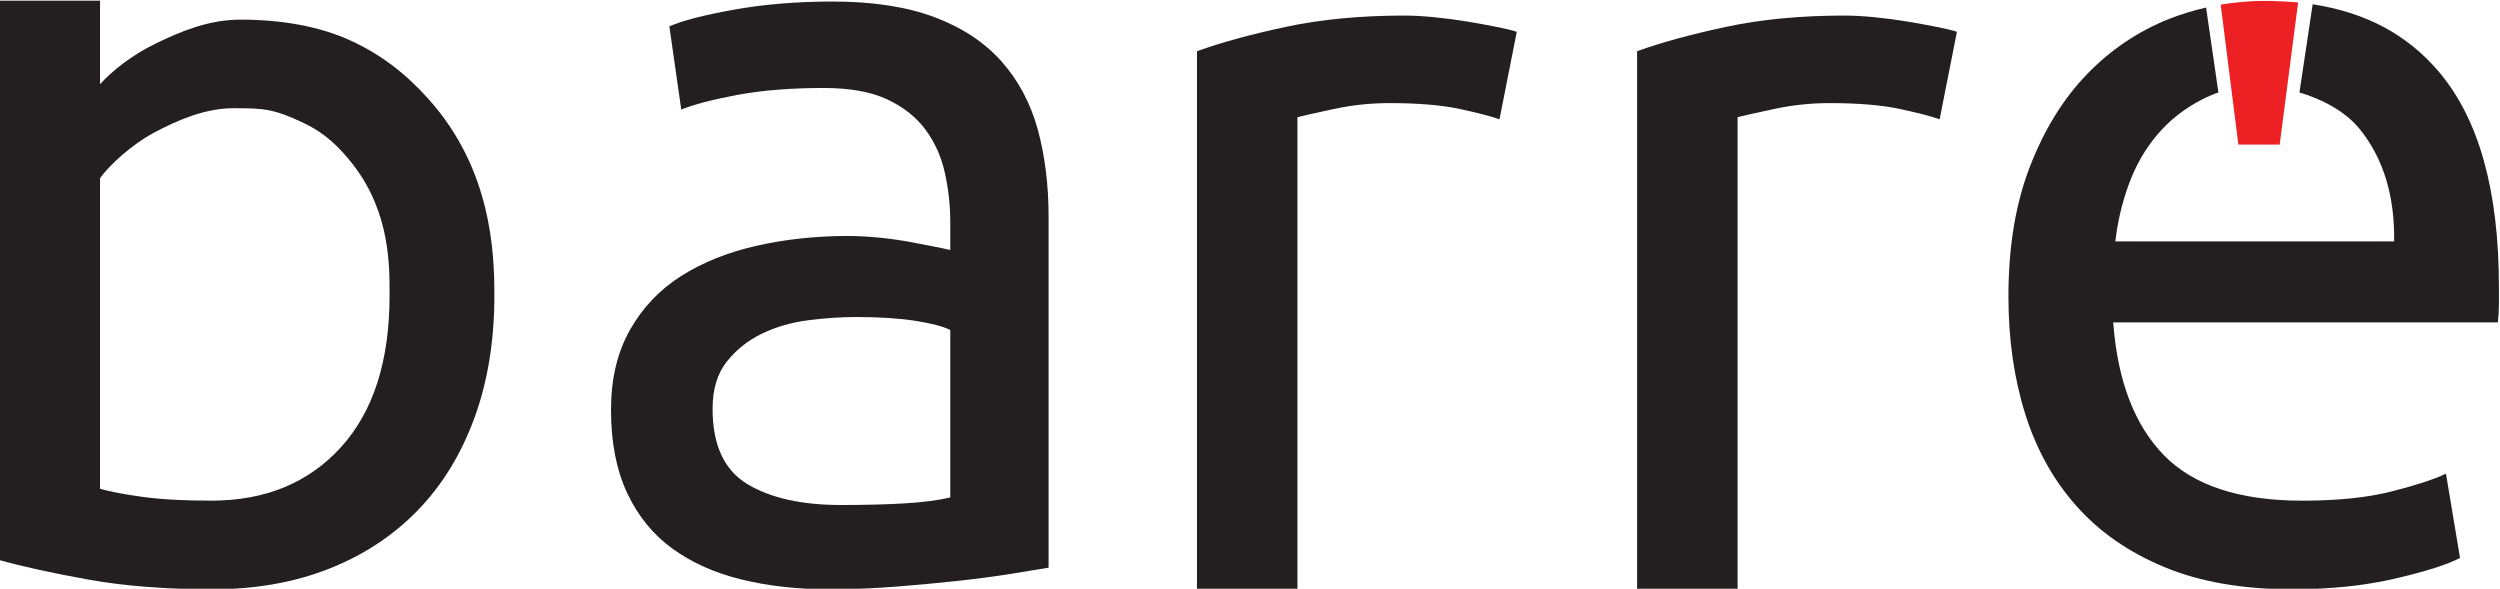
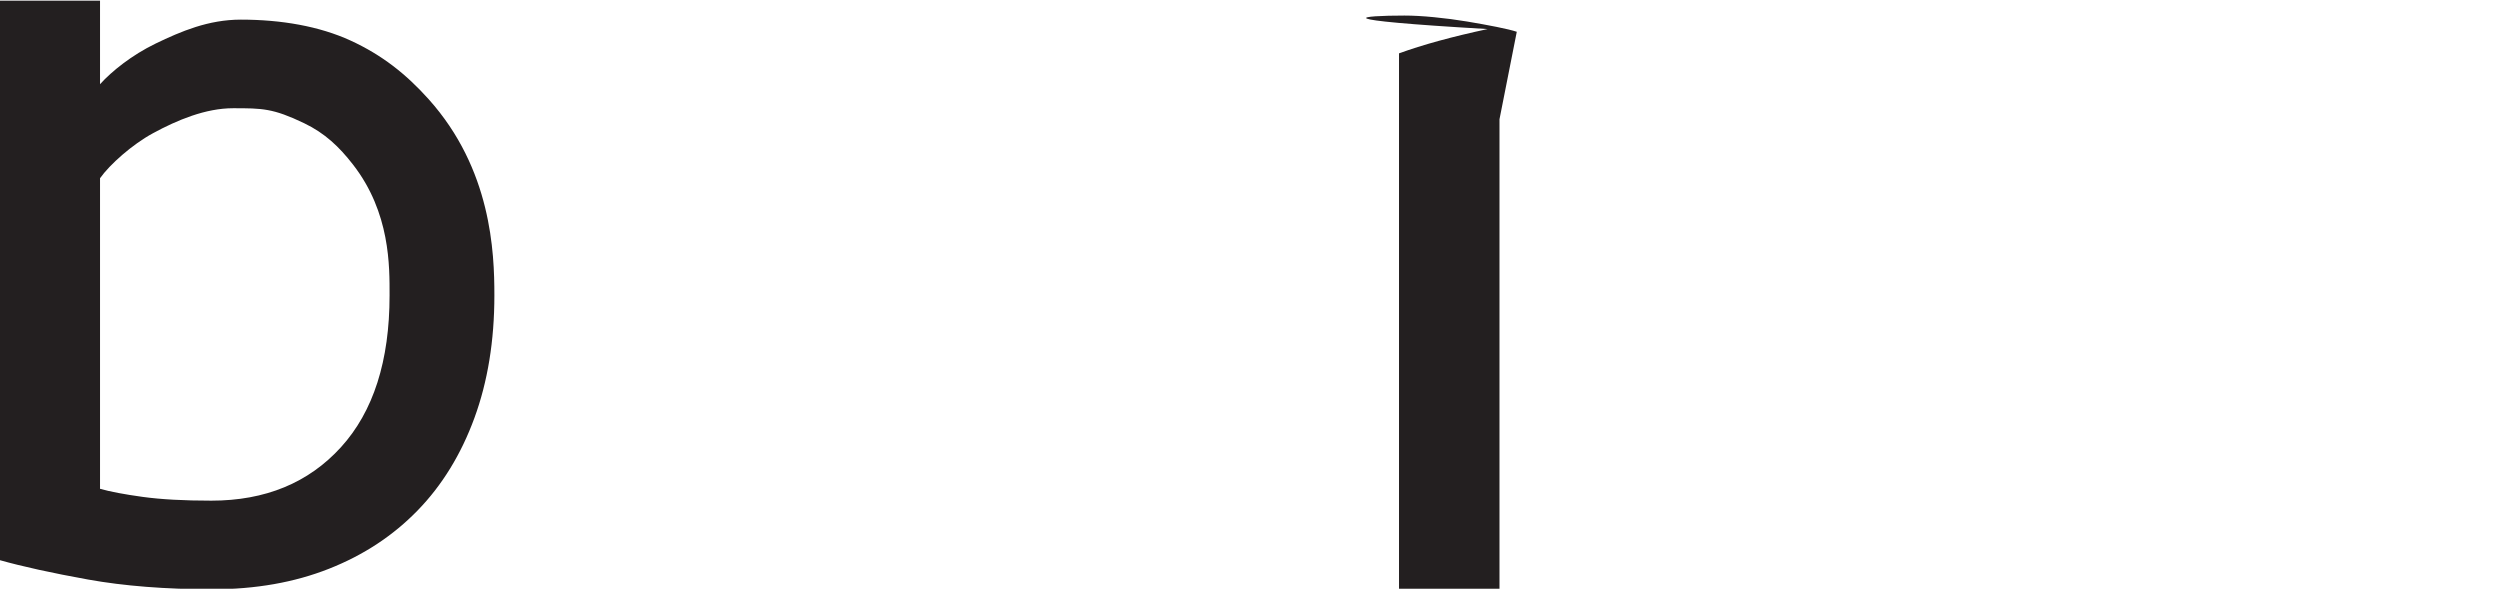
<svg xmlns="http://www.w3.org/2000/svg" xmlns:ns1="http://sodipodi.sourceforge.net/DTD/sodipodi-0.dtd" xmlns:ns2="http://www.inkscape.org/namespaces/inkscape" version="1.1" id="svg2" width="432.411" height="101.831" viewBox="0 0 432.411 101.831" ns1:docname="barre.svg">
  <defs id="defs6">
    <clipPath clipPathUnits="userSpaceOnUse" id="clipPath16">
      <path d="M 0,595.28 H 841.89 V 0 H 0 Z" id="path14" />
    </clipPath>
  </defs>
  <ns1:namedview id="namedview4" pagecolor="#ffffff" bordercolor="#000000" borderopacity="0.25" ns2:showpageshadow="2" ns2:pageopacity="0.0" ns2:pagecheckerboard="0" ns2:deskcolor="#d1d1d1" showgrid="false" />
  <g id="g8" ns2:groupmode="layer" ns2:label="barré logo" transform="matrix(1.333,0,0,-1.333,-316.621,469.973)">
    <g id="g10">
      <g id="g12" clip-path="url(#clipPath16)">
        <g id="g18" transform="translate(250.504,289.144)">
          <path d="m 0,0 c 1.308,-0.373 3.153,-0.723 5.537,-1.051 2.386,-0.328 5.35,-0.488 8.902,-0.488 7.01,0 12.617,2.31 16.825,6.937 4.205,4.628 6.306,11.192 6.306,19.696 0,3.738 0.114,10.73 -4.752,16.984 -1.792,2.304 -3.632,4.061 -6.329,5.358 -4.055,1.947 -5.464,1.942 -9.201,1.946 C 13.705,49.387 10.019,47.848 6.871,46.137 4.18,44.678 1.259,42.078 0,40.297 Z m 0,52.496 c 1.503,1.672 4.145,3.795 7.219,5.277 3.288,1.586 6.845,3.104 11.053,3.104 5.231,0 10.178,-0.852 14.244,-2.719 4.066,-1.869 7.191,-4.337 10.114,-7.595 8.158,-9.093 8.539,-19.86 8.539,-25.469 0,-5.885 -0.863,-11.192 -2.592,-15.908 C 46.848,4.465 44.392,0.465 41.215,-2.805 38.036,-6.076 34.208,-8.6 29.721,-10.371 c -4.485,-1.775 -9.533,-2.666 -15.139,-2.666 -6.078,0 -11.452,0.422 -16.125,1.262 -4.673,0.841 -8.504,1.685 -11.495,2.525 V 63.336 H 0 Z" style="fill:#231f20;fill-opacity:1;fill-rule:nonzero;stroke:none" id="path20" />
        </g>
        <g id="g22" transform="translate(346.669,287.04)">
-           <path d="m 0,0 c 3.083,0 5.818,0.07 8.198,0.209 2.387,0.141 4.372,0.398 5.961,0.773 v 21.729 c -0.936,0.469 -2.452,0.865 -4.556,1.191 -2.103,0.327 -4.65,0.491 -7.642,0.491 -1.961,0 -4.042,-0.139 -6.236,-0.42 -2.198,-0.28 -4.205,-0.868 -6.031,-1.75 -1.819,-0.891 -3.342,-2.104 -4.555,-3.645 -1.214,-1.543 -1.821,-3.576 -1.821,-6.101 0,-4.676 1.493,-7.92 4.484,-9.745 C -9.205,0.912 -5.142,0 0,0 m -1.122,65.328 c 5.234,0 9.649,-0.68 13.247,-2.033 3.598,-1.356 6.496,-3.272 8.693,-5.746 2.194,-2.479 3.761,-5.42 4.697,-8.832 0.932,-3.412 1.401,-7.176 1.401,-11.285 V -8.129 C 25.794,-8.32 24.229,-8.574 22.219,-8.902 20.21,-9.23 17.944,-9.533 15.418,-9.813 c -2.523,-0.281 -5.254,-0.537 -8.199,-0.771 -2.944,-0.232 -5.867,-0.35 -8.762,-0.35 -4.113,0 -7.899,0.418 -11.356,1.262 -3.458,0.84 -6.448,2.172 -8.972,3.996 -2.522,1.822 -4.484,4.227 -5.888,7.219 -1.401,2.988 -2.104,6.59 -2.104,10.795 0,4.017 0.819,7.478 2.456,10.373 1.633,2.896 3.854,5.234 6.659,7.01 2.804,1.773 6.074,3.084 9.814,3.924 3.735,0.841 7.662,1.263 11.774,1.263 1.307,0 2.665,-0.072 4.066,-0.211 1.404,-0.14 2.735,-0.326 3.995,-0.558 1.263,-0.237 2.361,-0.446 3.296,-0.633 0.931,-0.188 1.588,-0.326 1.962,-0.42 v 3.644 c 0,2.151 -0.235,4.276 -0.703,6.377 -0.468,2.104 -1.308,3.973 -2.523,5.61 -1.215,1.633 -2.871,2.943 -4.975,3.926 -2.102,0.98 -4.836,1.47 -8.202,1.47 -4.298,0 -8.062,-0.304 -11.285,-0.91 -3.223,-0.609 -5.63,-1.24 -7.219,-1.894 l -1.541,10.795 c 1.68,0.75 4.484,1.472 8.408,2.173 3.927,0.703 8.178,1.051 12.759,1.051" style="fill:#231f20;fill-opacity:1;fill-rule:nonzero;stroke:none" id="path24" />
-         </g>
+           </g>
        <g id="g26" transform="translate(419.756,350.549)">
-           <path d="m 0,0 c 1.121,0 2.406,-0.07 3.855,-0.213 1.448,-0.139 2.872,-0.328 4.274,-0.56 1.402,-0.233 2.687,-0.469 3.855,-0.702 1.168,-0.234 2.036,-0.445 2.596,-0.63 l -2.244,-11.354 c -1.027,0.371 -2.734,0.814 -5.117,1.33 -2.383,0.514 -5.448,0.77 -9.182,0.77 -2.432,0 -4.836,-0.256 -7.221,-0.77 -2.384,-0.516 -3.947,-0.865 -4.695,-1.053 v -61.26 h -13.038 v 69.815 c 3.083,1.119 6.915,2.17 11.495,3.152 C -10.844,-0.492 -5.703,0 0,0" style="fill:#231f20;fill-opacity:1;fill-rule:nonzero;stroke:none" id="path28" />
+           <path d="m 0,0 c 1.121,0 2.406,-0.07 3.855,-0.213 1.448,-0.139 2.872,-0.328 4.274,-0.56 1.402,-0.233 2.687,-0.469 3.855,-0.702 1.168,-0.234 2.036,-0.445 2.596,-0.63 l -2.244,-11.354 v -61.26 h -13.038 v 69.815 c 3.083,1.119 6.915,2.17 11.495,3.152 C -10.844,-0.492 -5.703,0 0,0" style="fill:#231f20;fill-opacity:1;fill-rule:nonzero;stroke:none" id="path28" />
        </g>
        <g id="g30" transform="translate(476.865,350.549)">
-           <path d="m 0,0 c 1.121,0 2.406,-0.07 3.857,-0.213 1.448,-0.139 2.873,-0.328 4.274,-0.56 1.404,-0.233 2.687,-0.469 3.857,-0.702 1.166,-0.234 2.032,-0.445 2.594,-0.63 l -2.244,-11.354 c -1.029,0.371 -2.736,0.814 -5.117,1.33 -2.381,0.514 -5.446,0.77 -9.184,0.77 -2.432,0 -4.834,-0.256 -7.219,-0.77 -2.382,-0.516 -3.949,-0.865 -4.695,-1.053 v -61.26 h -13.039 v 69.815 c 3.084,1.119 6.914,2.17 11.498,3.152 C -10.842,-0.492 -5.703,0 0,0" style="fill:#231f20;fill-opacity:1;fill-rule:nonzero;stroke:none" id="path32" />
-         </g>
+           </g>
        <g id="g34" transform="translate(553.922,343.327)">
-           <path d="M 0,0 C -4.084,4.775 -9.448,7.632 -16.315,8.685 L -18.031,-2.75 c 2.883,-0.871 5.924,-2.396 7.871,-4.818 3.033,-3.787 4.504,-8.623 4.414,-14.512 h -36.17 c 0.283,2.521 0.863,5 1.752,7.43 0.887,2.427 2.125,4.578 3.719,6.451 1.586,1.865 3.521,3.383 5.814,4.554 0.617,0.317 1.412,0.657 2.084,0.89 l -1.598,11.017 c -1.599,-0.377 -3.191,-0.84 -4.761,-1.461 -4.02,-1.594 -7.571,-3.977 -10.655,-7.151 -3.085,-3.179 -5.562,-7.175 -7.427,-11.988 -1.873,-4.812 -2.805,-10.441 -2.805,-16.891 0,-5.517 0.721,-10.585 2.17,-15.212 1.447,-4.627 3.668,-8.62 6.662,-11.987 2.988,-3.363 6.797,-6.004 11.426,-7.92 4.625,-1.914 10.113,-2.873 16.469,-2.873 5.048,0 9.556,0.471 13.529,1.405 3.973,0.929 6.752,1.822 8.342,2.662 l -1.823,10.933 c -1.589,-0.748 -3.949,-1.521 -7.08,-2.312 -3.132,-0.795 -6.986,-1.192 -11.564,-1.192 -8.133,0 -14.113,1.959 -17.945,5.889 -3.832,3.924 -6.026,9.672 -6.588,17.24 H 7.713 c 0.09,0.748 0.139,1.567 0.139,2.453 v 2.174 C 7.852,-15.445 5.234,-6.125 0,0" style="fill:#231f20;fill-opacity:1;fill-rule:nonzero;stroke:none" id="path36" />
-         </g>
+           </g>
        <g id="g38" transform="translate(533.328,333.802)">
-           <path d="m 0,0 h -5.361 l -2.295,18.166 c 0,0 2.234,0.391 4.75,0.469 2.515,0.078 5.297,-0.188 5.297,-0.188 z" style="fill:#ed2024;fill-opacity:1;fill-rule:nonzero;stroke:none" id="path40" />
-         </g>
+           </g>
      </g>
    </g>
  </g>
</svg>